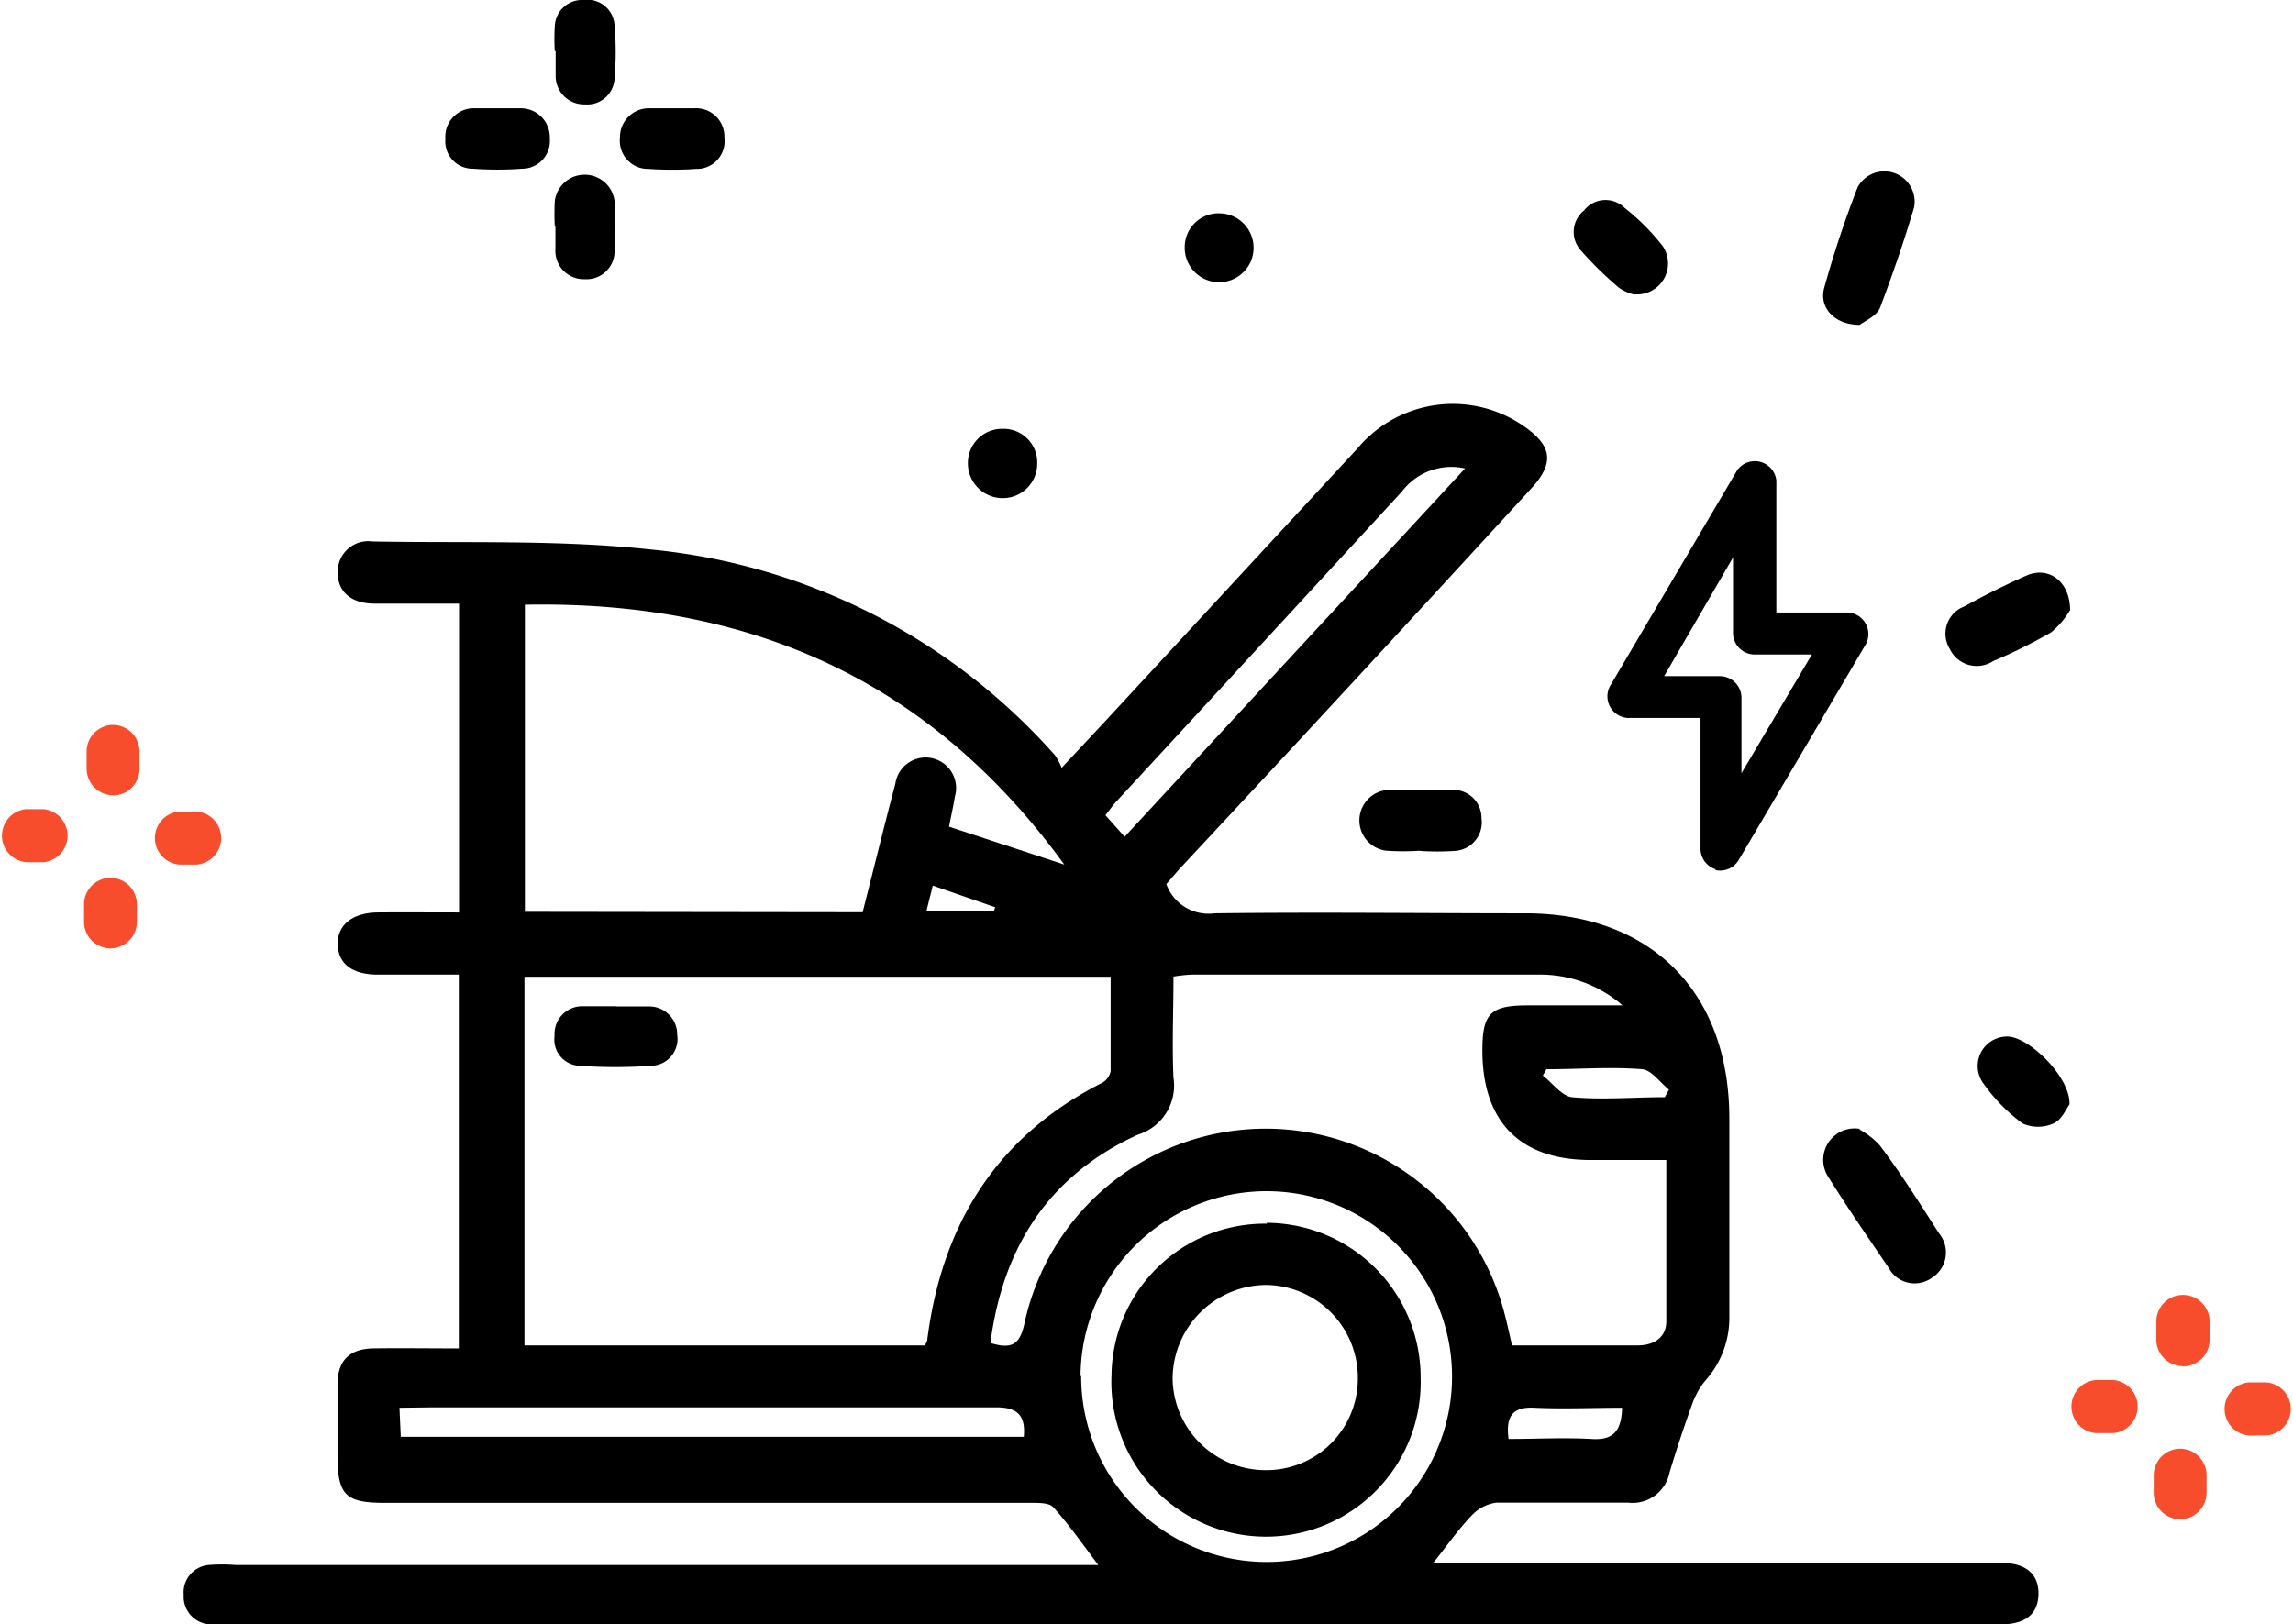
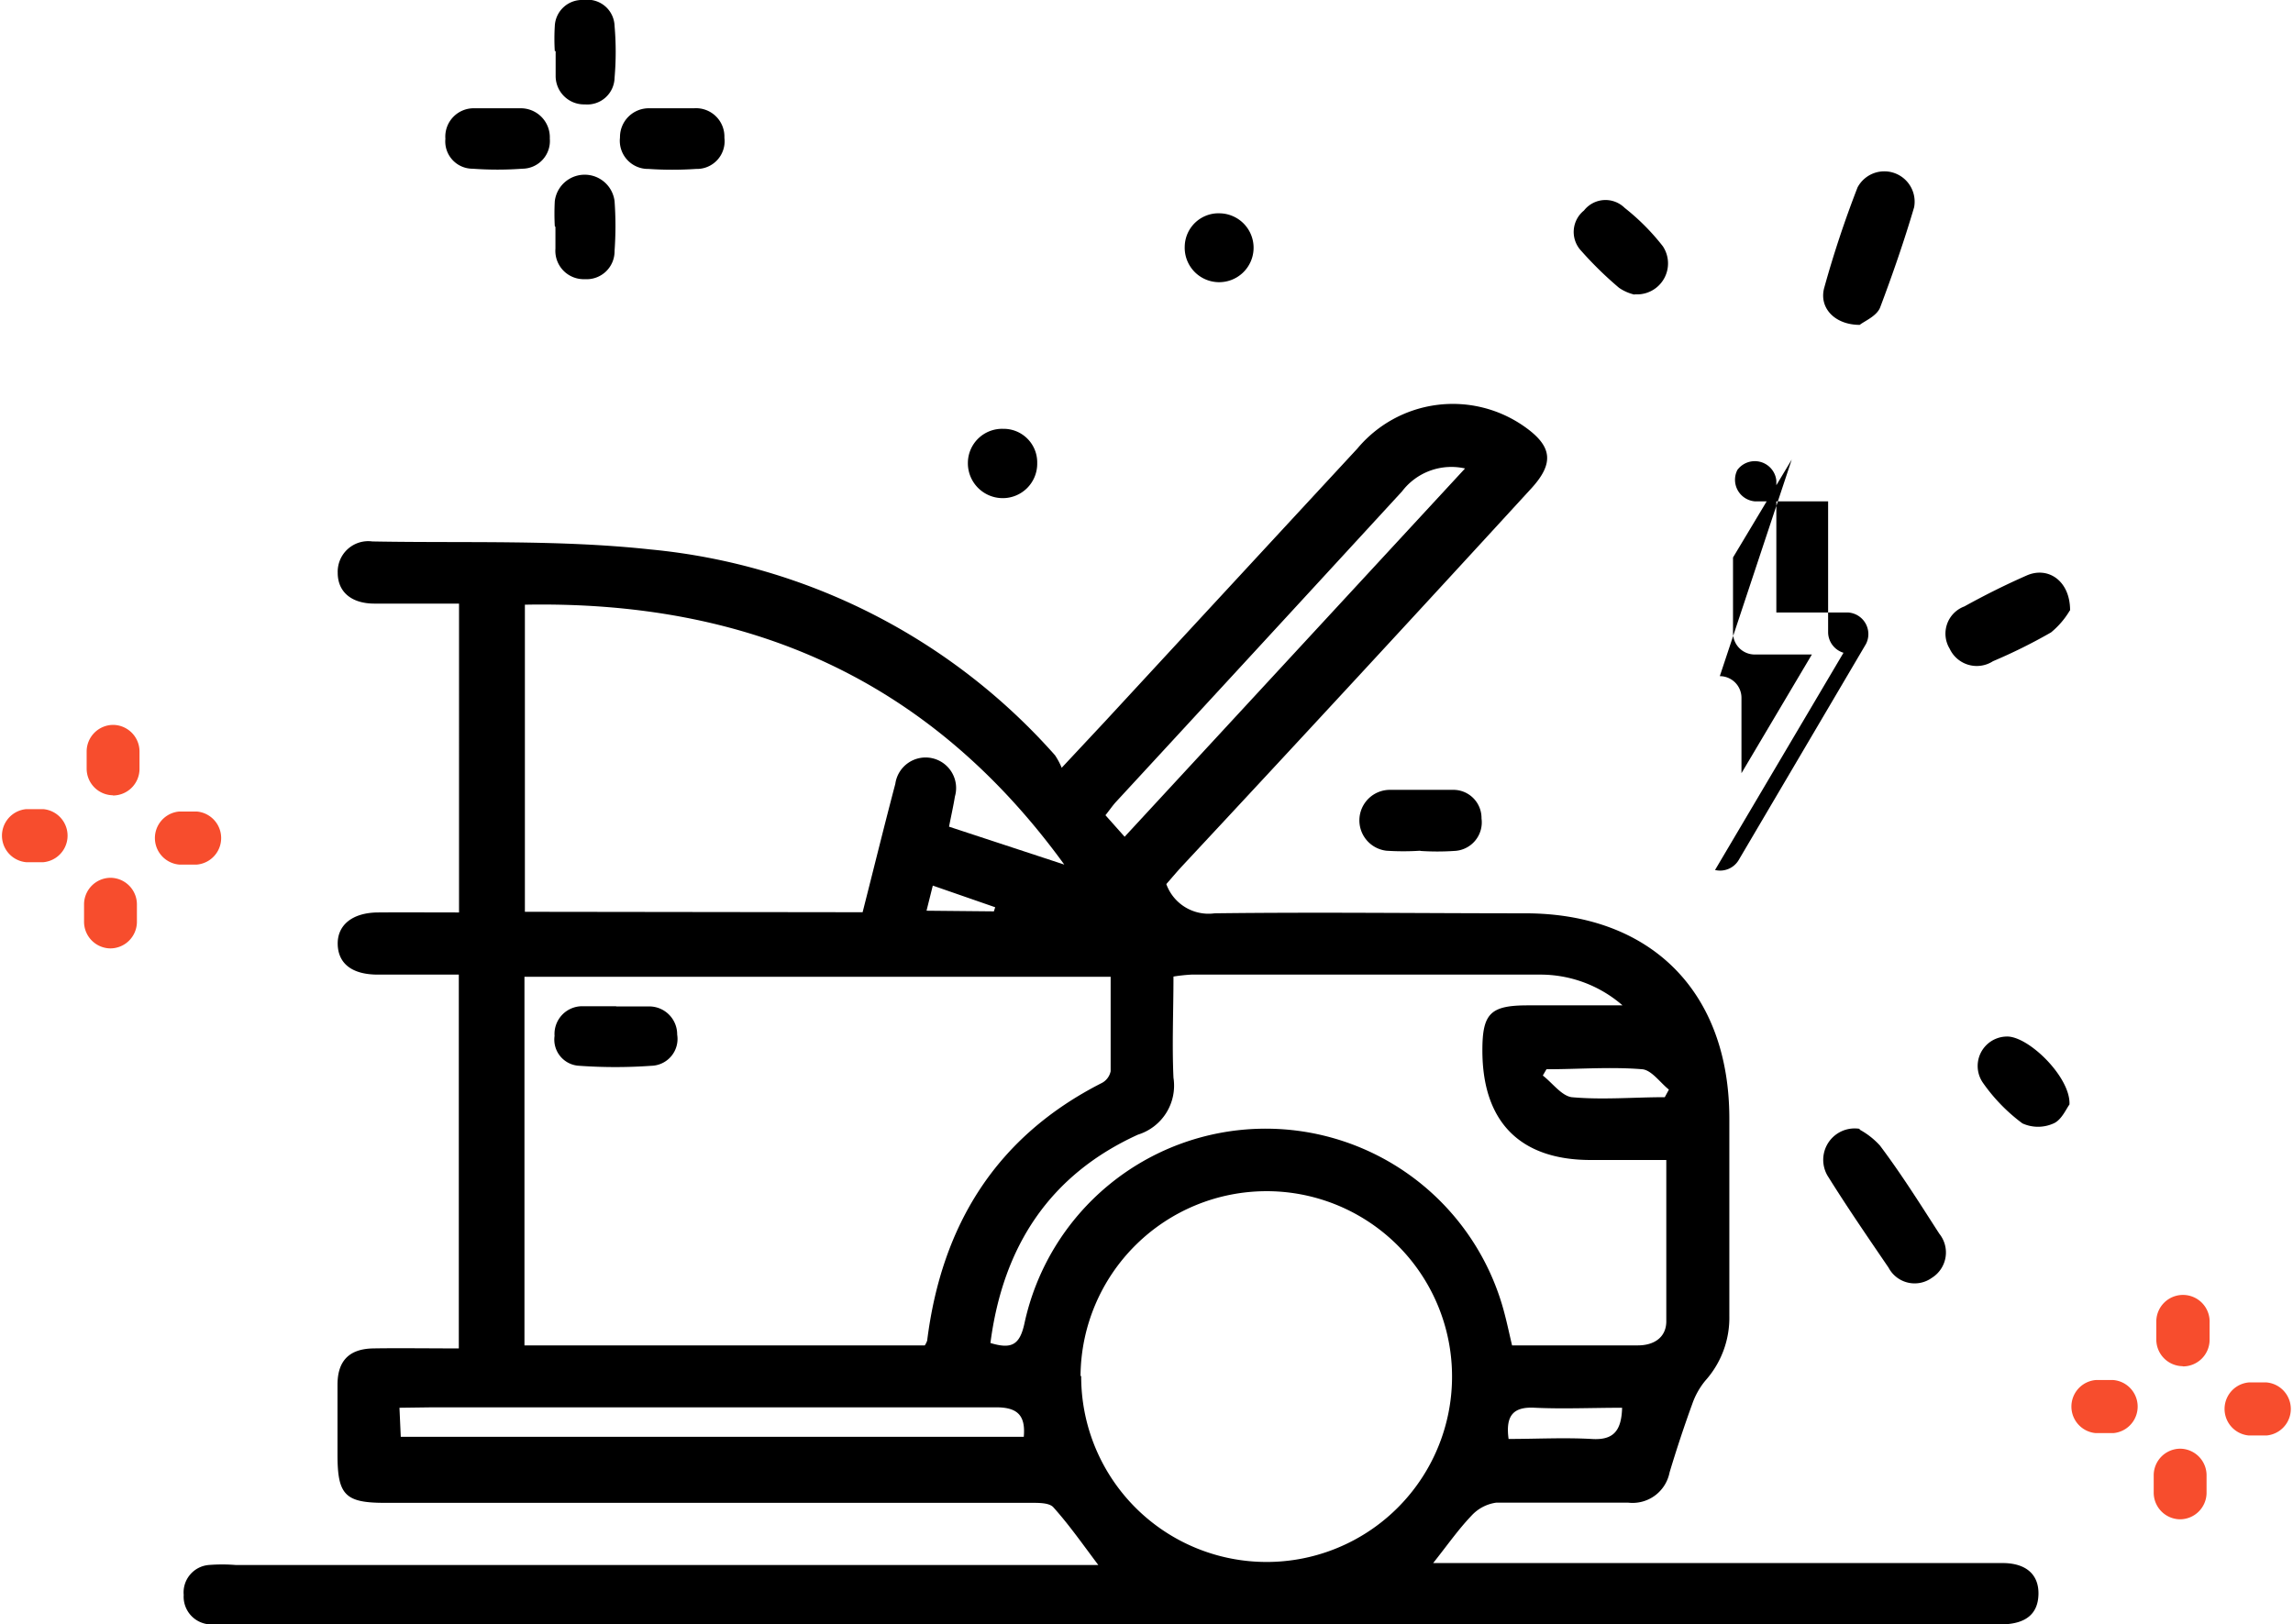
<svg xmlns="http://www.w3.org/2000/svg" id="Camada_1" data-name="Camada 1" viewBox="0 0 105.85 75">
  <defs>
    <style>.cls-1{fill:none;}.cls-2{clip-path:url(#clip-path);}.cls-3{fill:#f74d2d;}</style>
    <clipPath id="clip-path">
      <rect class="cls-1" width="105.85" height="75" />
    </clipPath>
  </defs>
  <title>PaneEletrica1</title>
  <g class="cls-2">
    <path class="cls-3" d="M5.21,36.72h0A1.23,1.23,0,0,1,4,35.48v-.8a1.23,1.23,0,0,1,1.23-1.21h0a1.23,1.23,0,0,1,1.21,1.25v.8a1.23,1.23,0,0,1-1.23,1.21" />
    <path class="cls-3" d="M5.09,43.79h0a1.23,1.23,0,0,1-1.21-1.25v-.8a1.23,1.23,0,0,1,1.23-1.21h0a1.23,1.23,0,0,1,1.21,1.25v.8a1.23,1.23,0,0,1-1.23,1.21" />
    <path class="cls-3" d="M2,39.81H1.21a1.23,1.23,0,0,1,0-2.45H2a1.23,1.23,0,0,1,0,2.45" />
    <path class="cls-3" d="M9.09,39.92H8.27a1.23,1.23,0,0,1,0-2.45h.82a1.23,1.23,0,0,1,0,2.45" />
    <path class="cls-3" d="M100.75,63.08h0a1.23,1.23,0,0,1-1.21-1.25V61a1.23,1.23,0,0,1,1.23-1.21h0A1.23,1.23,0,0,1,102,61.08v.8a1.23,1.23,0,0,1-1.23,1.21" />
    <path class="cls-3" d="M100.63,70.15h0a1.23,1.23,0,0,1-1.21-1.25v-.8a1.23,1.23,0,0,1,1.23-1.21h0a1.23,1.23,0,0,1,1.21,1.25v.8a1.23,1.23,0,0,1-1.23,1.21" />
    <path class="cls-3" d="M97.56,66.17h-.82a1.23,1.23,0,0,1,0-2.45h.82a1.23,1.23,0,0,1,0,2.45" />
    <path class="cls-3" d="M104.63,66.28h-.82a1.23,1.23,0,0,1,0-2.45h.82a1.23,1.23,0,0,1,0,2.45" />
    <path d="M66.12,72.17H92.44c1.1,0,1.68.54,1.66,1.44s-.57,1.35-1.61,1.39h-82a5.13,5.13,0,0,1-.83,0,1.28,1.28,0,0,1-1.18-1.36,1.27,1.27,0,0,1,1.15-1.38,7.82,7.82,0,0,1,1.25,0H50.7c-.75-1-1.36-1.87-2.07-2.66-.19-.22-.69-.21-1.06-.21H17.76c-1.82,0-2.18-.36-2.18-2.21,0-1.08,0-2.16,0-3.24s.51-1.66,1.65-1.68,2.57,0,3.95,0V45H17.44c-1.18,0-1.82-.5-1.85-1.38s.64-1.48,1.86-1.49,2.44,0,3.74,0V27.87c-1.28,0-2.59,0-3.9,0-1.08,0-1.7-.55-1.7-1.42A1.41,1.41,0,0,1,17.19,25c4.28.08,8.6-.09,12.84.37A28.56,28.56,0,0,1,48.7,34.87a3.26,3.26,0,0,1,.31.58l2-2.14q5.82-6.3,11.65-12.6a5.74,5.74,0,0,1,7.73-1c1.27.9,1.36,1.68.3,2.84q-8,8.73-16.12,17.44c-.26.28-.5.57-.73.83a2.07,2.07,0,0,0,2.23,1.35c4.78-.06,9.55,0,14.33,0,5.82,0,9.43,3.63,9.43,9.48,0,3,0,6.07,0,9.1a4.35,4.35,0,0,1-1.11,3,3.49,3.49,0,0,0-.6,1.07q-.57,1.57-1.05,3.17a1.74,1.74,0,0,1-1.92,1.39c-2,0-4,0-6.07,0a1.9,1.9,0,0,0-1.16.61c-.62.65-1.13,1.39-1.81,2.24M24.21,62.12H42.69a.93.93,0,0,0,.11-.22C43.47,56.55,46,52.47,50.87,50a.79.79,0,0,0,.4-.54c0-1.45,0-2.91,0-4.36H24.21Zm15.61-20c.51-2,1-4,1.51-5.93a1.41,1.41,0,1,1,2.75.59c-.07.44-.17.87-.27,1.39l5.32,1.75c-6.28-8.65-14.67-12.19-24.9-12V42.1ZM45.69,62c1,.31,1.38.11,1.6-.89a11.39,11.39,0,0,1,22.17-.43c.12.46.22.93.34,1.44,2,0,3.89,0,5.81,0,.71,0,1.29-.34,1.31-1.08,0-2.46,0-4.92,0-7.48H73.43c-3.27,0-5-1.77-5-5.06,0-1.71.37-2.08,2.1-2.08H74.9A5.78,5.78,0,0,0,71.07,45H55a7.72,7.72,0,0,0-.83.09c0,1.61-.07,3.14,0,4.67a2.37,2.37,0,0,1-1.64,2.63c-4.08,1.86-6.23,5.16-6.81,9.62m4.19,1.53A8.56,8.56,0,1,0,58.47,55a8.59,8.59,0,0,0-8.59,8.53M18.44,65l.06,1.34H47.26c.09-1-.3-1.37-1.31-1.36-8.68,0-17.36,0-26,0ZM51.92,38.63l15.71-17a2.86,2.86,0,0,0-2.91,1.06Q58.14,29.85,51.54,37c-.18.19-.33.42-.51.64l.89,1M71.4,49.35l-.18.31c.44.34.86.93,1.33,1,1.42.13,2.87,0,4.3,0l.19-.35c-.41-.33-.8-.9-1.23-.94-1.46-.12-2.94,0-4.41,0M74.87,65c-1.38,0-2.7.06-4,0-1-.06-1.38.34-1.23,1.44,1.27,0,2.55-.07,3.82,0,1,.07,1.39-.35,1.42-1.44m-29-22.92.06-.19-2.88-1-.29,1.16Z" />
    <path d="M85.85,52.16a3.58,3.58,0,0,1,.93.73c1,1.33,1.85,2.69,2.74,4.07A1.38,1.38,0,0,1,89.18,59a1.36,1.36,0,0,1-2-.47c-.94-1.38-1.89-2.76-2.77-4.17a1.45,1.45,0,0,1,1.43-2.24" />
    <path d="M85.85,15c-1.17,0-1.89-.8-1.64-1.71a48.55,48.55,0,0,1,1.54-4.64,1.4,1.4,0,0,1,2.61.92c-.46,1.56-1,3.12-1.57,4.63-.16.4-.73.63-.94.8" />
    <path d="M95.54,28.2a3.84,3.84,0,0,1-.86,1A24.77,24.77,0,0,1,92,30.53a1.38,1.38,0,0,1-2-.58A1.34,1.34,0,0,1,90.68,28c.94-.52,1.9-1,2.88-1.43s2,.24,2,1.61" />
    <path d="M65.56,39.28a12.08,12.08,0,0,1-1.56,0,1.41,1.41,0,0,1,.12-2.81c1,0,1.95,0,2.92,0a1.3,1.3,0,0,1,1.35,1.32,1.32,1.32,0,0,1-1.26,1.5,11.74,11.74,0,0,1-1.56,0Z" />
    <path d="M75.44,13.6a2.1,2.1,0,0,1-.7-.31A16.76,16.76,0,0,1,73,11.59a1.27,1.27,0,0,1,.12-1.87A1.26,1.26,0,0,1,75,9.6a10.36,10.36,0,0,1,1.76,1.77,1.43,1.43,0,0,1-1.28,2.22" />
    <path d="M95.53,51c-.14.18-.36.71-.73.87a1.74,1.74,0,0,1-1.44,0A8.13,8.13,0,0,1,91.54,50a1.36,1.36,0,0,1,1.07-2.14c1-.06,3,1.89,2.92,3.15" />
    <path d="M25.61,2.36a9.61,9.61,0,0,1,0-1.15A1.26,1.26,0,0,1,26.94,0a1.25,1.25,0,0,1,1.43,1.2,13.86,13.86,0,0,1,0,2.39A1.26,1.26,0,0,1,27,4.82a1.31,1.31,0,0,1-1.35-1.31c0-.38,0-.76,0-1.15Z" />
    <path d="M23,5c.35,0,.7,0,1,0a1.34,1.34,0,0,1,1.38,1.4,1.28,1.28,0,0,1-1.27,1.39,15.69,15.69,0,0,1-2.29,0,1.26,1.26,0,0,1-1.26-1.38A1.31,1.31,0,0,1,21.92,5c.35,0,.69,0,1,0" />
    <path d="M25.61,10.44a11,11,0,0,1,0-1.15,1.39,1.39,0,0,1,2.76,0,16,16,0,0,1,0,2.29A1.29,1.29,0,0,1,27,12.89a1.31,1.31,0,0,1-1.36-1.41c0-.35,0-.69,0-1Z" />
    <path d="M31.09,5c.31,0,.63,0,.94,0a1.31,1.31,0,0,1,1.41,1.36,1.28,1.28,0,0,1-1.31,1.44,16.12,16.12,0,0,1-2.19,0,1.3,1.3,0,0,1-1.32-1.45A1.33,1.33,0,0,1,30,5c.35,0,.69,0,1,0" />
    <path d="M56.33,9.85a1.59,1.59,0,1,1-1.64,1.52,1.56,1.56,0,0,1,1.64-1.52" />
    <path d="M47.88,21.44A1.59,1.59,0,0,1,46.32,23a1.61,1.61,0,0,1-1.64-1.65,1.58,1.58,0,0,1,1.62-1.55,1.55,1.55,0,0,1,1.58,1.58" />
    <path d="M28.45,46.47c.52,0,1,0,1.56,0a1.29,1.29,0,0,1,1.25,1.3,1.24,1.24,0,0,1-1.19,1.44,23.41,23.41,0,0,1-3.33,0,1.21,1.21,0,0,1-1.14-1.38,1.28,1.28,0,0,1,1.28-1.37c.52,0,1,0,1.56,0Z" />
-     <path d="M58.48,56.46a7.14,7.14,0,0,1,7.1,7.14,7.14,7.14,0,1,1-14.27-.1,7.08,7.08,0,0,1,7.17-7m-.07,11.38a4.22,4.22,0,0,0,4.27-4.2,4.28,4.28,0,0,0-4.25-4.35,4.35,4.35,0,0,0-4.3,4.33,4.29,4.29,0,0,0,4.28,4.22" />
-     <path d="M79.17,40.17a1,1,0,0,0,1.08-.44l5.89-10a1,1,0,0,0-.83-1.45H82V22.19a1,1,0,0,0-1.8-.49l-5.89,10a1,1,0,0,0,.83,1.45h3.36v6.06a1,1,0,0,0,.71.93m-2.39-8.92L80,25.74v3.48a1,1,0,0,0,1,1h2.64L80.39,35.7V32.22a1,1,0,0,0-1-1Z" />
+     <path d="M79.17,40.17a1,1,0,0,0,1.08-.44l5.89-10a1,1,0,0,0-.83-1.45H82V22.19a1,1,0,0,0-1.8-.49a1,1,0,0,0,.83,1.45h3.36v6.06a1,1,0,0,0,.71.93m-2.39-8.92L80,25.74v3.48a1,1,0,0,0,1,1h2.64L80.39,35.7V32.22a1,1,0,0,0-1-1Z" />
  </g>
</svg>